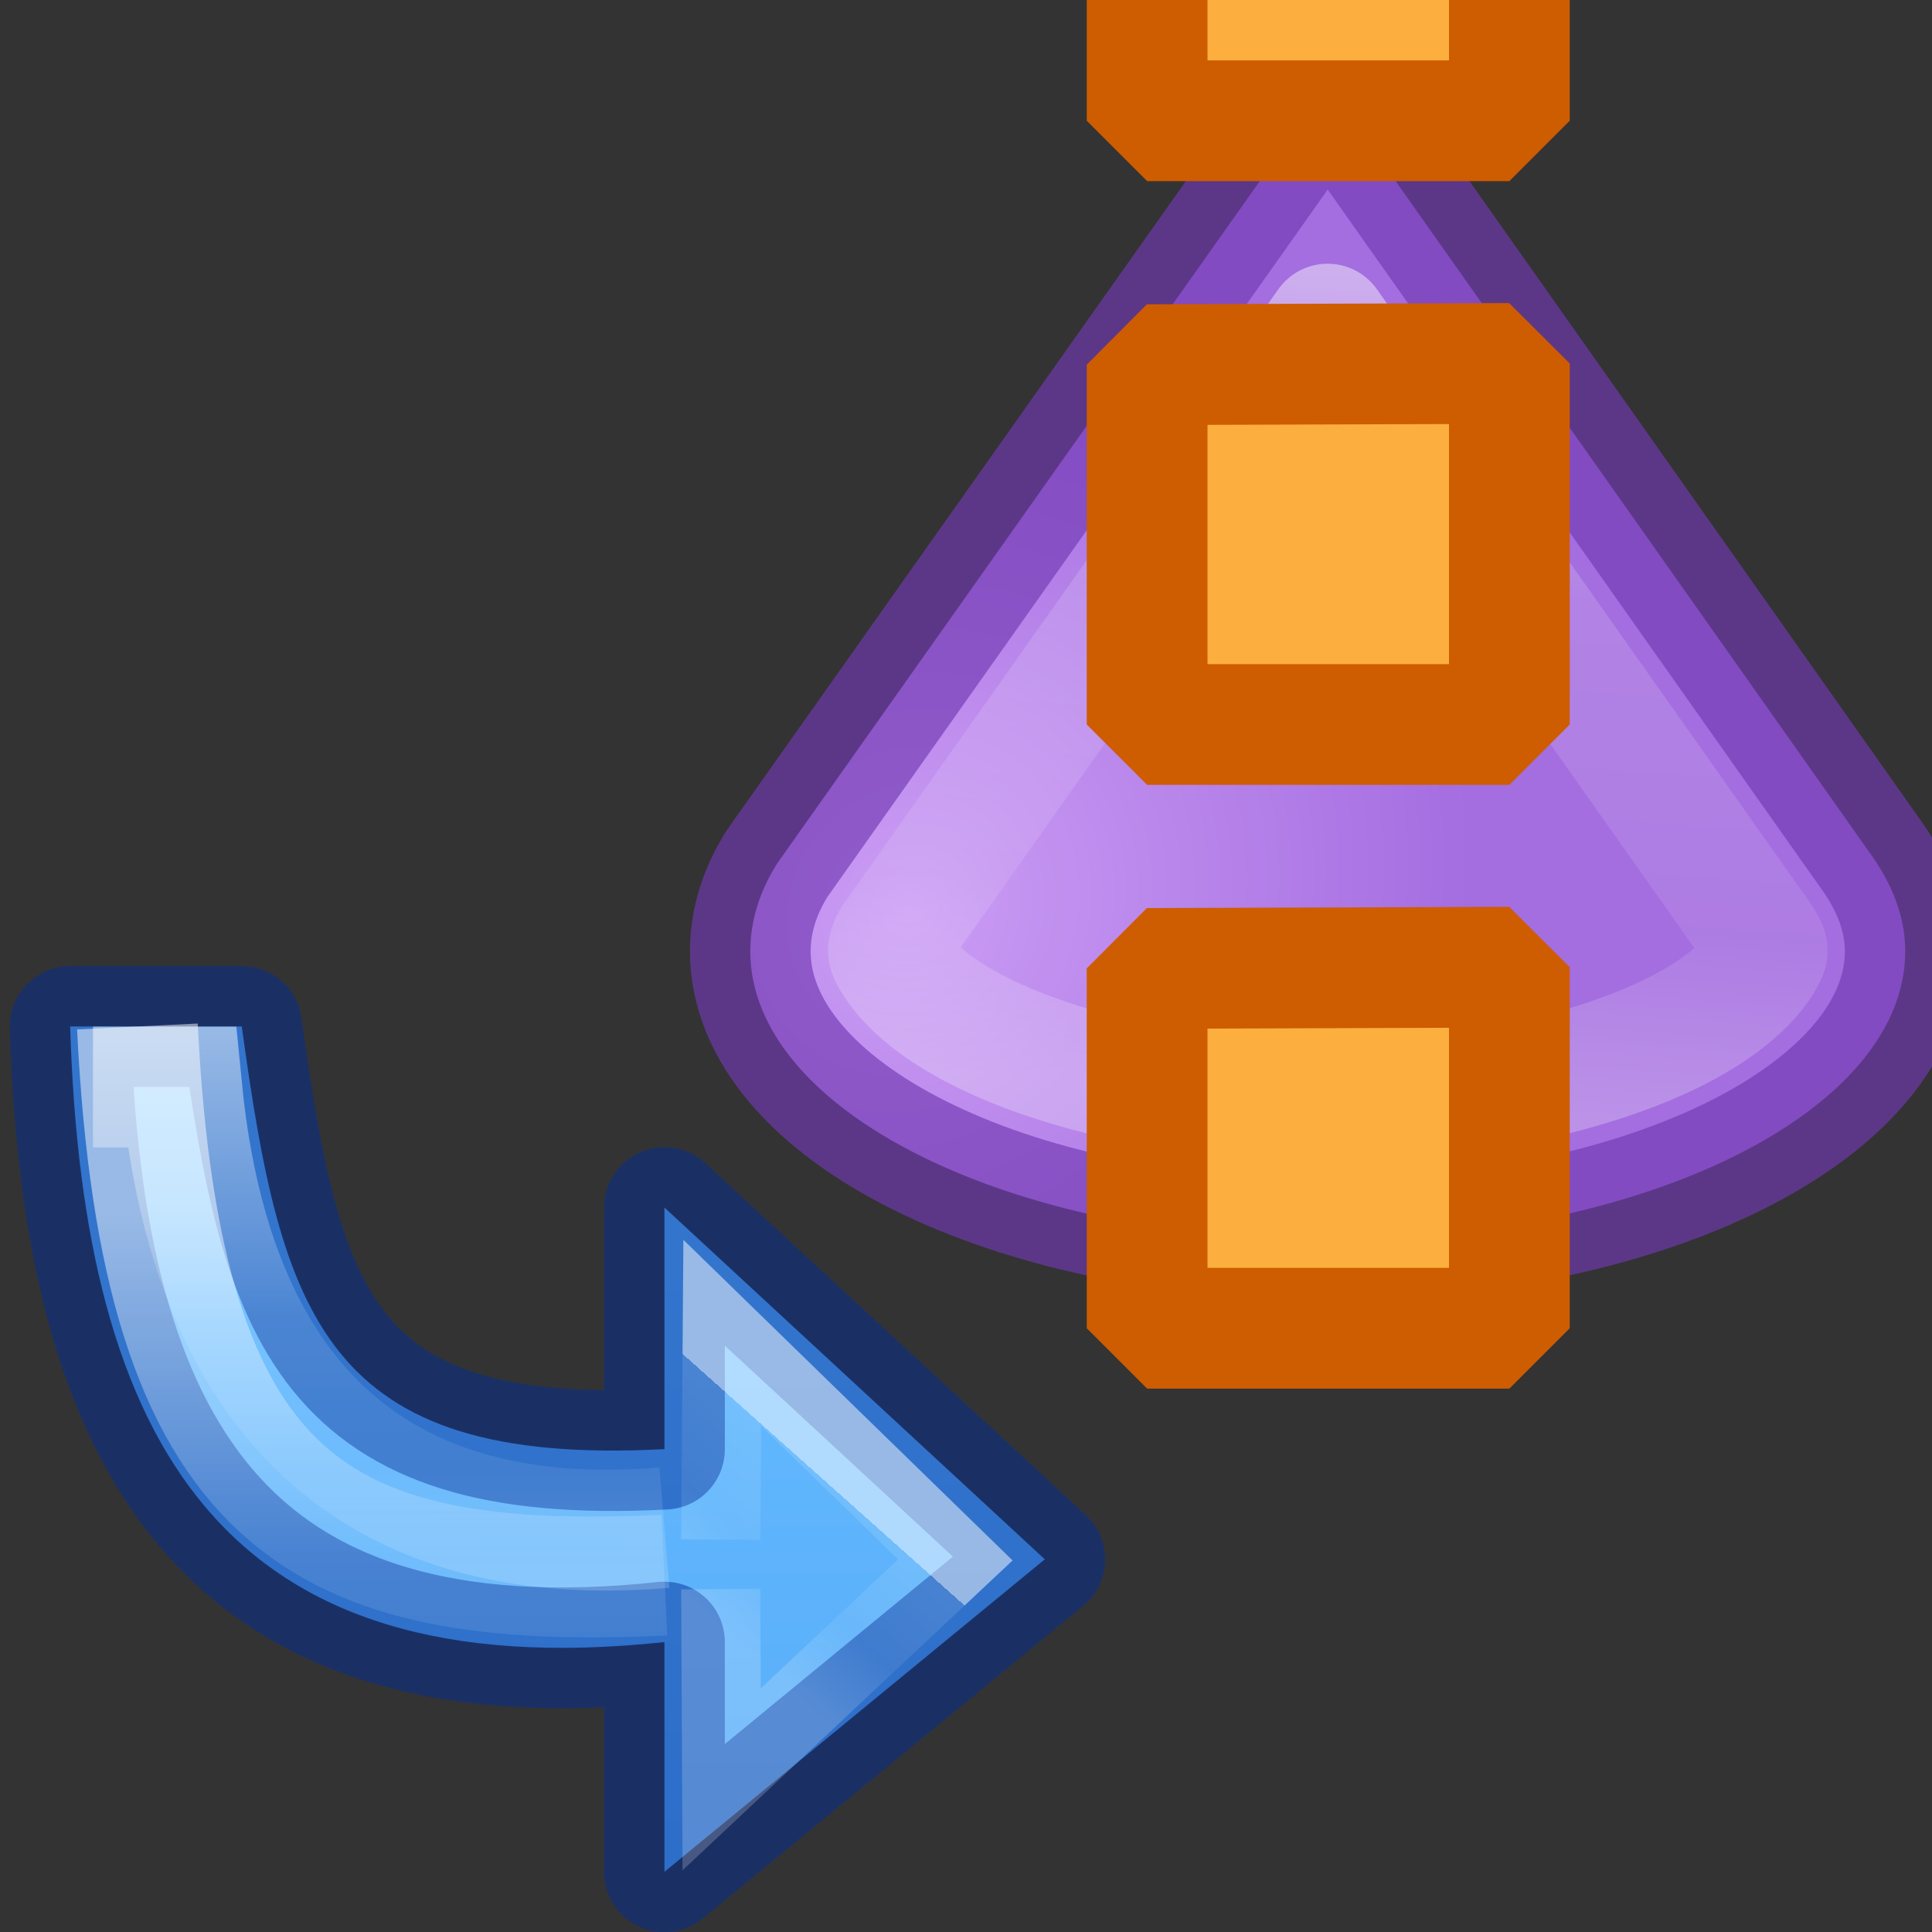
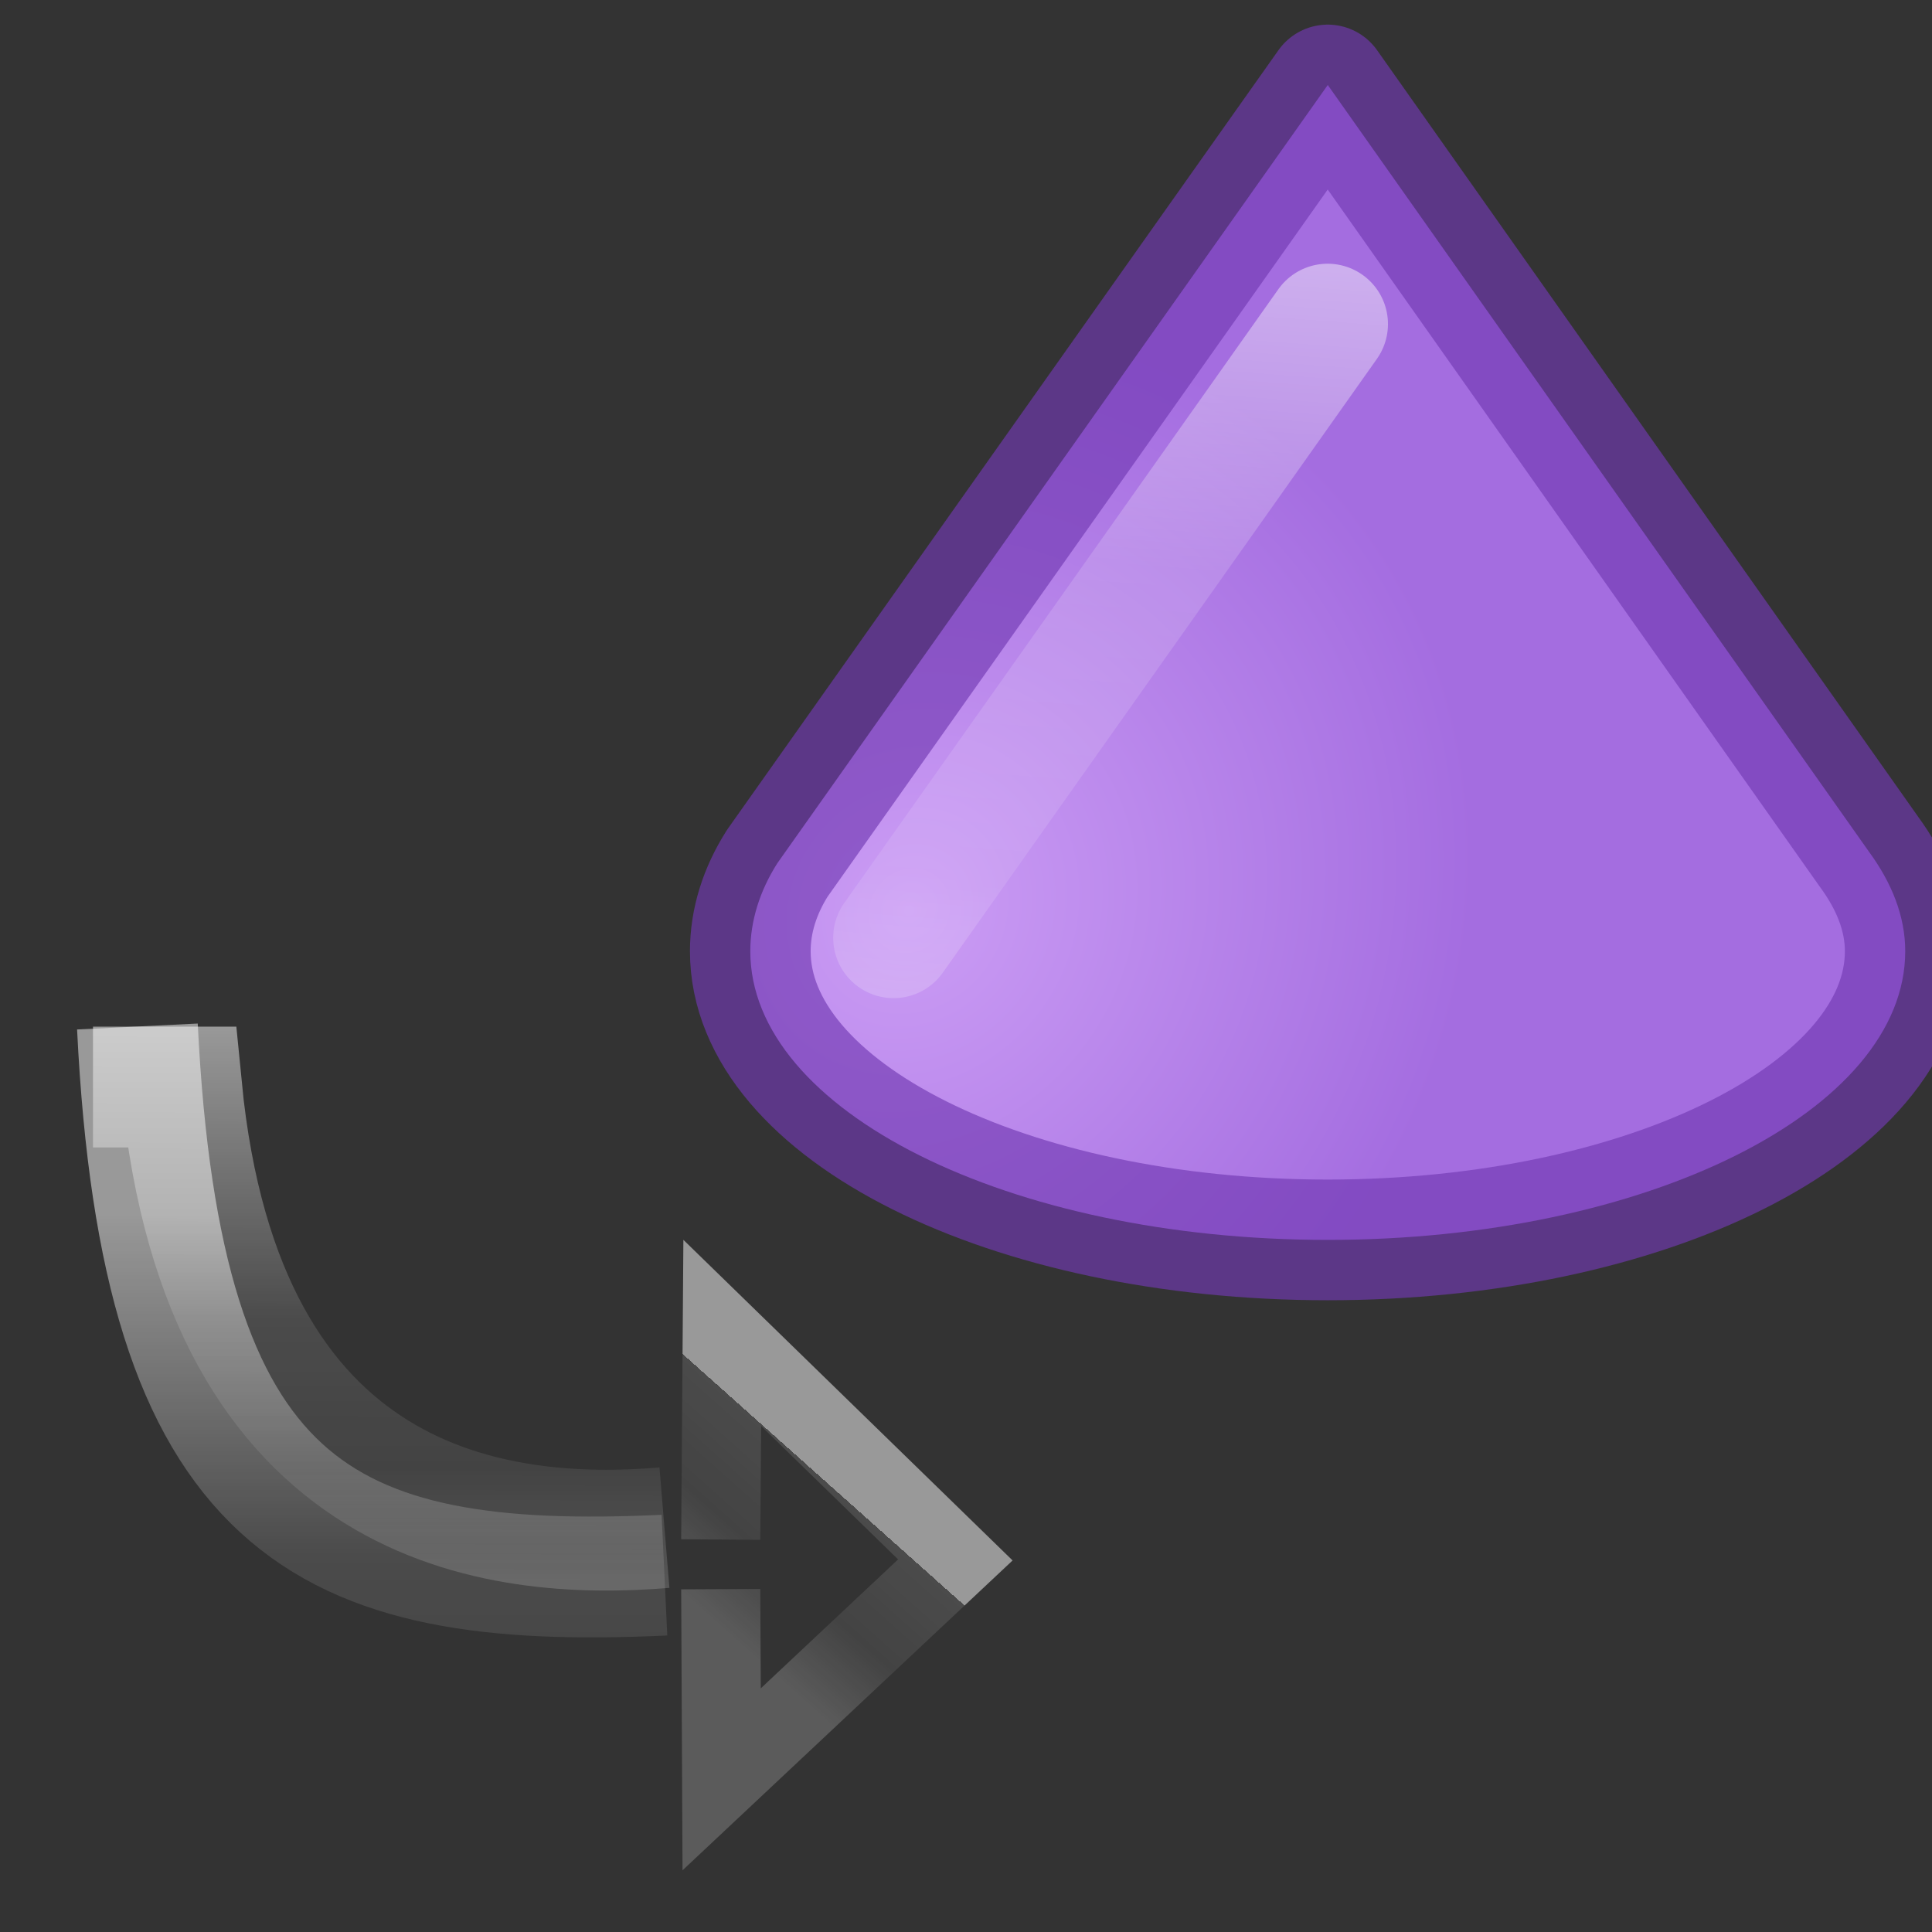
<svg xmlns="http://www.w3.org/2000/svg" xmlns:xlink="http://www.w3.org/1999/xlink" height="16" width="16">
  <rect width="100%" height="100%" fill="#333333" stroke="none" />
  <linearGradient id="a" gradientUnits="userSpaceOnUse" x1="10.186" x2="10.186" y1="2.549" y2="9.641">
    <stop offset="0" stop-color="#64baff" />
    <stop offset="1" stop-color="#3689e6" />
  </linearGradient>
  <linearGradient id="b" gradientUnits="userSpaceOnUse" x1="10.245" x2="9.856" y1="3.302" y2="3.738">
    <stop offset="0" stop-color="#fff" />
    <stop offset="0" stop-color="#fff" stop-opacity=".235" />
    <stop offset=".539" stop-color="#fff" stop-opacity=".157" />
    <stop offset="1" stop-color="#fff" stop-opacity=".392" />
  </linearGradient>
  <linearGradient id="c" gradientUnits="userSpaceOnUse" x1="8.334" x2="8.334" xlink:href="#d" y1="2.365" y2="4.614" />
  <linearGradient id="d">
    <stop offset="0" stop-color="#fff" />
    <stop offset=".5" stop-color="#fff" stop-opacity=".235" />
    <stop offset=".75" stop-color="#fff" stop-opacity=".157" />
    <stop offset="1" stop-color="#fff" stop-opacity=".392" />
  </linearGradient>
  <linearGradient id="e" gradientUnits="userSpaceOnUse" x1="9.134" x2="9.128" xlink:href="#d" y1="1.754" y2="3.688" />
  <radialGradient id="f" cx="2.508" cy="11.254" gradientTransform="matrix(.763 .483 -.535 .845 6.617 .535)" gradientUnits="userSpaceOnUse" r="8">
    <stop offset="0" stop-color="#cd9ef7" />
    <stop offset="1" stop-color="#a56de2" />
  </radialGradient>
  <linearGradient id="g" gradientUnits="userSpaceOnUse" x1="8.949" x2="7.932" y1=".136" y2="13.763">
    <stop offset="0" stop-color="#fff" />
    <stop offset=".5" stop-color="#fff" stop-opacity=".235" />
    <stop offset=".813" stop-color="#fff" stop-opacity=".157" />
    <stop offset="1" stop-color="#fff" stop-opacity=".392" />
  </linearGradient>
  <g transform="translate(3 -2.51)">
    <g stroke-linejoin="round" stroke-opacity=".663" stroke-width="1.584" transform="matrix(.631 0 0 .631 2.948 2.948)">
      <path d="m8.0.421-7.224 10.214c-.23.362-.355.755-.355 1.155 0 2.093 3.393 3.789 7.579 3.789 4.186 0 7.579-1.697 7.579-3.789 0-.458-.176-.896-.474-1.303z" fill="url(#f)" opacity=".987" stroke="#7239b3" />
-       <path d="m7.998 3.559-5.697 8.055c-.067.108-.068.148-.068.176 0 .014.174.538 1.219 1.061 1.036.518 2.704.918 4.549.918 1.845 0 3.513-.4 4.549-.918 1.044-.522 1.219-1.047 1.219-1.061 0-.003.012-.047-.123-.232-.006-.008-.012-.017-.018-.025z" fill="none" opacity=".987" stroke="url(#g)" />
+       <path d="m7.998 3.559-5.697 8.055z" fill="none" opacity=".987" stroke="url(#g)" />
    </g>
-     <path d="m6.5 5.53v2.98h3v-2.99zm0 5v2.98h3v-2.99zm0-10v2.98h3v-2.99z" fill="#fcaf3e" stroke="#ce5c00" stroke-miterlimit="0" />
  </g>
  <g transform="matrix(2.52 0 0 2.52 -18.833 4.081)">
-     <path d="m7.704 1.754c.042 1.372.503 2.178 1.953 2.023v.755l1.25-1.027-1.25-1.156v.794c-1.122.059-1.259-.442-1.389-1.389z" style="stroke:#002e99;stroke-width:.397;stroke-linecap:square;stroke-linejoin:round;stroke-miterlimit:20;stroke-opacity:.49;fill:url(#a)" />
    <g fill="none">
      <path d="m9.842 3.44.005-.679.766.746-.768.721-.003-.625" opacity=".5" stroke="url(#b)" stroke-width=".26" />
      <g stroke-width=".397">
        <path d="m9.657 3.557c-1.127.053-1.654-.215-1.732-1.803" opacity=".5" stroke="url(#c)" />
        <path d="m9.657 3.401c-.545.045-1.451-.052-1.587-1.448h-.291" opacity=".5" stroke="url(#e)" />
      </g>
    </g>
  </g>
</svg>